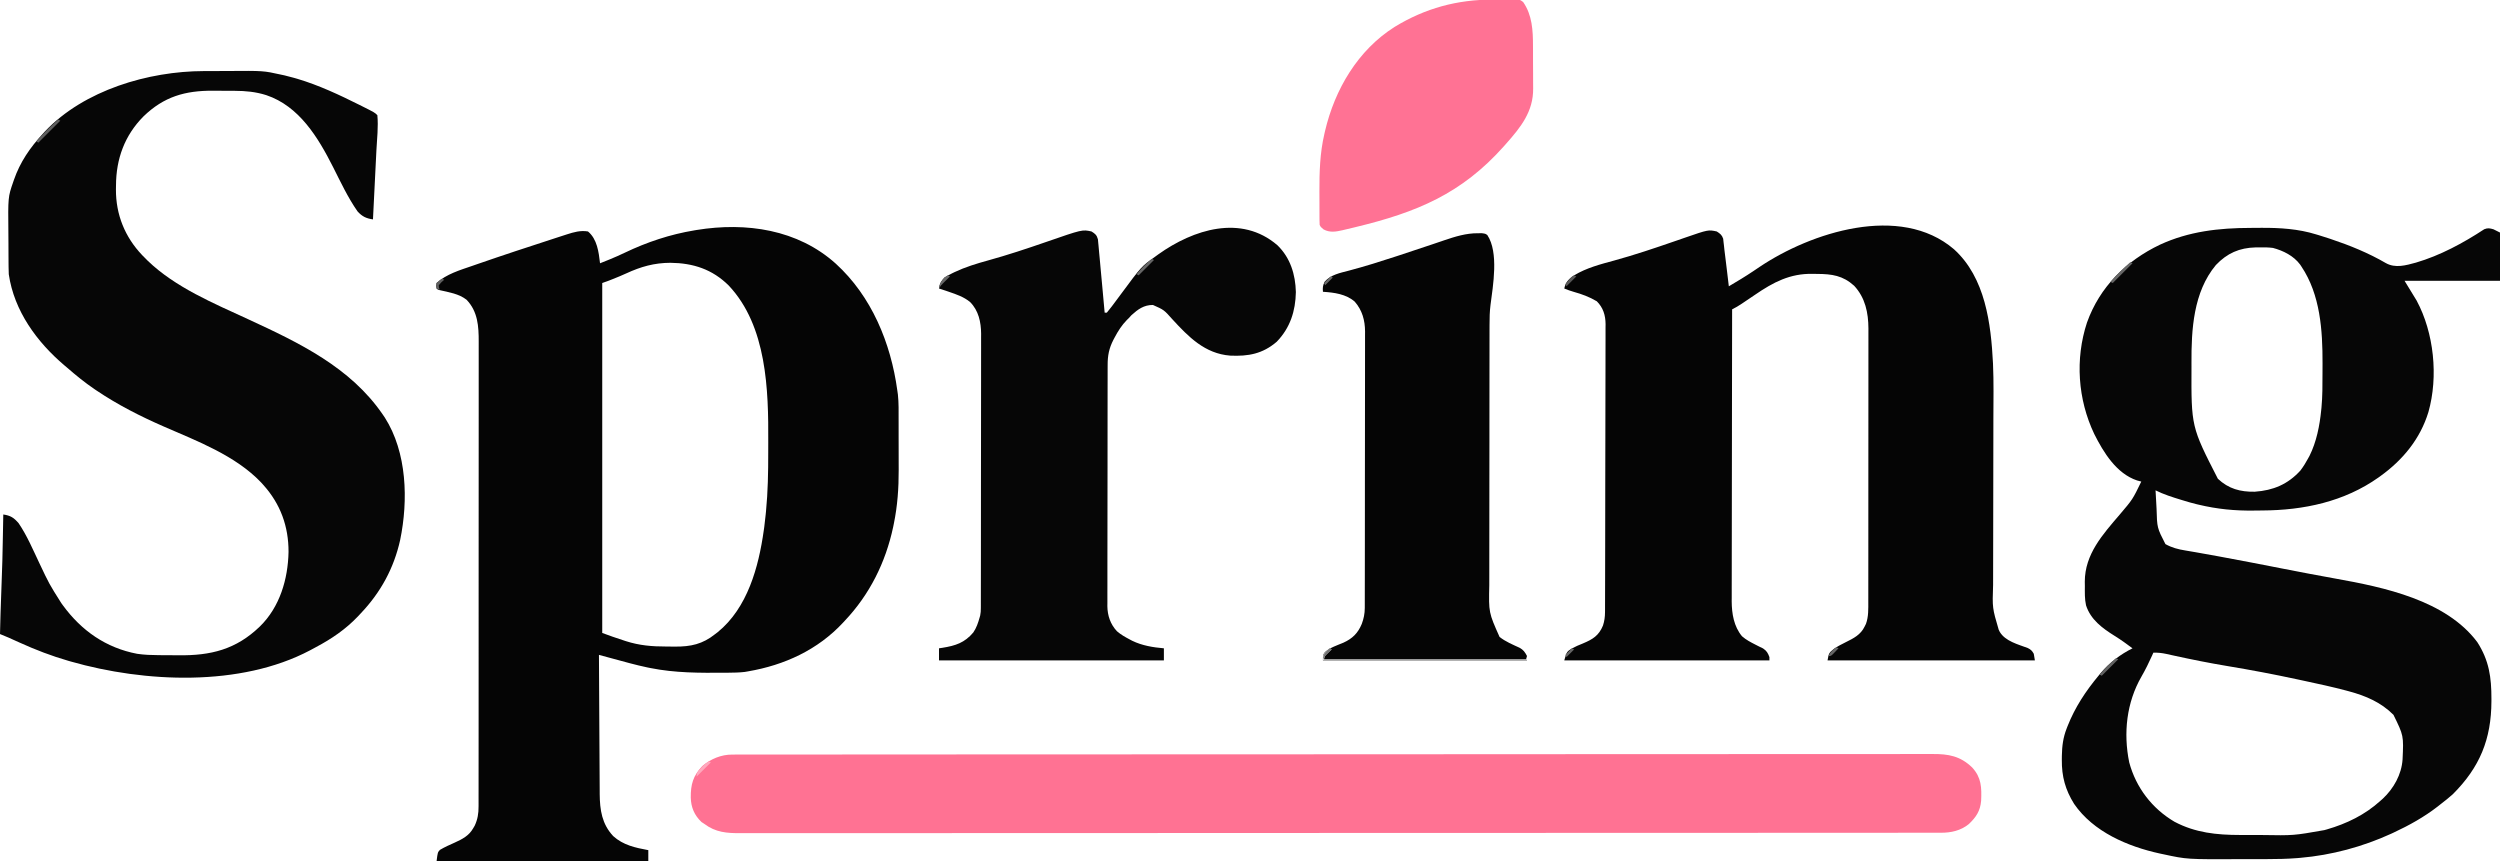
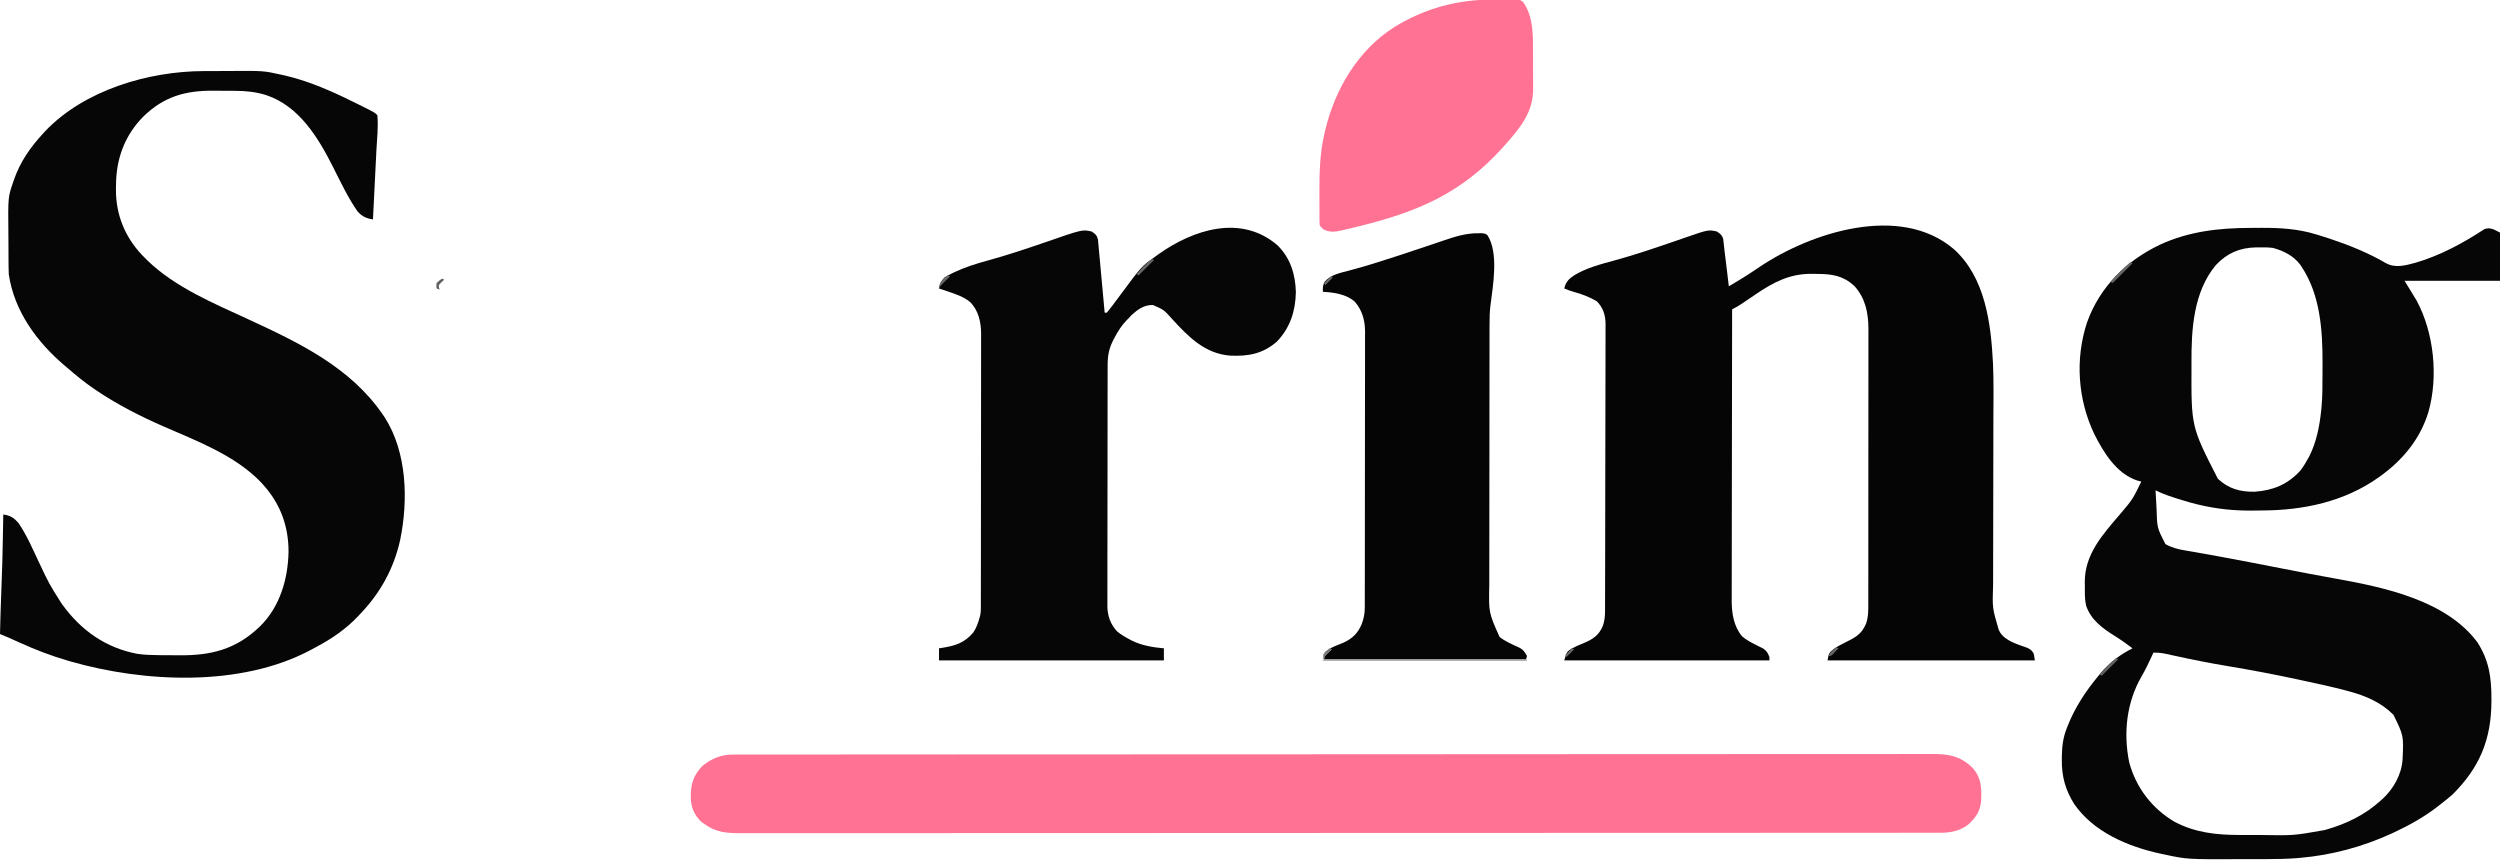
<svg xmlns="http://www.w3.org/2000/svg" width="2279" height="785">
-   <path d="M0 0 C32.676 29.78 50.21 72.288 56.134 115.671 C56.306 116.869 56.478 118.066 56.656 119.299 C57.49 126.945 57.299 134.666 57.302 142.347 C57.305 144.08 57.309 145.813 57.312 147.546 C57.318 151.174 57.32 154.803 57.32 158.431 C57.319 163.022 57.333 167.612 57.35 172.203 C57.362 175.785 57.363 179.367 57.363 182.95 C57.364 184.639 57.368 186.327 57.376 188.016 C57.446 204.515 56.291 220.923 52.947 237.109 C52.734 238.15 52.521 239.192 52.302 240.265 C45.405 272.504 30.853 301.703 8.134 325.671 C7.676 326.168 7.218 326.664 6.746 327.175 C-16.315 352.05 -46.772 366.009 -79.866 371.671 C-80.881 371.847 -81.895 372.023 -82.941 372.204 C-87.929 372.798 -92.85 372.872 -97.87 372.91 C-98.933 372.919 -99.997 372.929 -101.093 372.939 C-123.965 373.106 -146.353 373.184 -168.866 368.671 C-169.801 368.484 -170.736 368.297 -171.7 368.104 C-182.414 365.874 -192.945 362.852 -203.506 360.003 C-205.297 359.521 -205.297 359.521 -207.124 359.028 C-210.038 358.243 -212.952 357.457 -215.866 356.671 C-215.782 374.327 -215.686 391.982 -215.578 409.637 C-215.528 417.836 -215.482 426.035 -215.444 434.233 C-215.411 441.384 -215.371 448.534 -215.323 455.685 C-215.298 459.467 -215.276 463.249 -215.262 467.031 C-215.249 470.6 -215.227 474.168 -215.198 477.737 C-215.185 479.653 -215.181 481.568 -215.178 483.484 C-215.038 498.101 -213.168 510.826 -202.874 521.855 C-193.721 530.135 -182.647 532.483 -170.866 534.671 C-170.866 537.971 -170.866 541.271 -170.866 544.671 C-234.556 544.671 -298.246 544.671 -363.866 544.671 C-362.866 536.671 -362.866 536.671 -360.827 534.417 C-356.457 531.841 -351.917 529.803 -347.28 527.759 C-340.444 524.665 -334.363 521.514 -330.553 514.796 C-330.083 513.995 -329.612 513.193 -329.127 512.367 C-326.433 506.611 -325.571 501.158 -325.611 494.86 C-325.608 494.1 -325.605 493.341 -325.602 492.558 C-325.593 490.017 -325.599 487.475 -325.605 484.934 C-325.602 483.092 -325.598 481.25 -325.593 479.408 C-325.583 474.348 -325.585 469.289 -325.59 464.229 C-325.592 458.772 -325.583 453.314 -325.576 447.857 C-325.563 437.165 -325.561 426.474 -325.563 415.782 C-325.565 407.091 -325.563 398.401 -325.559 389.71 C-325.559 388.474 -325.558 387.237 -325.557 385.963 C-325.556 383.452 -325.555 380.94 -325.554 378.428 C-325.544 357.55 -325.544 336.672 -325.549 315.794 C-325.549 315.13 -325.549 314.466 -325.55 313.782 C-325.55 312.439 -325.55 311.097 -325.551 309.754 C-325.556 288.868 -325.548 267.982 -325.53 247.096 C-325.509 223.624 -325.498 200.152 -325.502 176.679 C-325.504 164.254 -325.502 151.828 -325.487 139.403 C-325.475 128.824 -325.474 118.245 -325.486 107.665 C-325.492 102.269 -325.493 96.872 -325.481 91.475 C-325.47 86.532 -325.473 81.589 -325.487 76.645 C-325.49 74.86 -325.488 73.074 -325.48 71.289 C-325.421 57.217 -326.263 43.566 -336.588 32.89 C-343.544 27.469 -352.726 26.056 -361.151 24.149 C-362.866 23.671 -362.866 23.671 -363.866 22.671 C-364.241 20.359 -364.241 20.359 -363.866 17.671 C-354.885 9.522 -342.637 5.922 -331.366 2.046 C-329.874 1.527 -328.382 1.008 -326.89 0.488 C-303.482 -7.645 -279.932 -15.357 -256.366 -23.016 C-255.559 -23.279 -254.751 -23.541 -253.92 -23.812 C-251.642 -24.552 -249.363 -25.29 -247.084 -26.028 C-246.41 -26.247 -245.736 -26.466 -245.041 -26.692 C-238.602 -28.77 -232.676 -30.447 -225.866 -29.329 C-217.472 -22.394 -216.081 -10.532 -214.866 -0.329 C-212.529 -1.259 -210.196 -2.196 -207.866 -3.141 C-207.11 -3.447 -206.355 -3.754 -205.576 -4.069 C-201.091 -5.915 -196.681 -7.864 -192.307 -9.961 C-172.06 -19.655 -151.046 -26.652 -128.866 -30.329 C-127.85 -30.502 -127.85 -30.502 -126.813 -30.679 C-81.597 -38.026 -34.667 -31.157 0 0 Z M-190.881 8.859 C-194.928 10.724 -199.037 12.405 -203.178 14.046 C-204.391 14.528 -205.604 15.011 -206.854 15.507 C-208.841 16.275 -210.845 16.998 -212.866 17.671 C-212.866 122.941 -212.866 228.211 -212.866 336.671 C-206.616 339.015 -200.4 341.194 -194.053 343.234 C-193.132 343.537 -192.211 343.841 -191.262 344.154 C-178.946 348.11 -167.464 349.044 -154.605 349.042 C-151.937 349.046 -149.27 349.083 -146.602 349.121 C-132.127 349.217 -121.401 346.911 -109.866 337.671 C-109.14 337.121 -108.414 336.571 -107.667 336.003 C-80.325 313.767 -70.295 276.468 -65.616 243.234 C-65.465 242.166 -65.314 241.099 -65.158 239.999 C-64.667 236.228 -64.247 232.454 -63.866 228.671 C-63.779 227.81 -63.691 226.948 -63.601 226.06 C-61.85 208.06 -61.52 190.144 -61.55 172.078 C-61.555 169.024 -61.548 165.97 -61.53 162.916 C-61.247 115.002 -62.761 56.945 -97.538 19.98 C-112.535 5.109 -129.957 -0.521 -150.741 -0.766 C-165.463 -0.684 -177.565 2.718 -190.881 8.859 Z " fill="#050505" transform="translate(761.866,240.329)" />
  <path d="M0 0 C3.212 -0.01 6.424 -0.041 9.635 -0.072 C26.556 -0.16 43.49 0.868 59.751 5.928 C61.031 6.312 61.031 6.312 62.338 6.705 C65.006 7.522 67.661 8.373 70.313 9.24 C71.185 9.525 72.057 9.81 72.956 10.103 C90.21 15.845 107.504 22.905 123.239 32.064 C131.934 36.97 141.552 34.128 150.701 31.635 C172.732 25.168 193.821 13.788 212.946 1.217 C216.175 -0.115 217.971 0.313 221.313 1.24 C223.293 2.23 225.273 3.22 227.313 4.24 C227.313 18.76 227.313 33.28 227.313 48.24 C198.603 48.24 169.893 48.24 140.313 48.24 C145.758 57.15 145.758 57.15 151.313 66.24 C167.121 95.629 171.241 135.432 162.055 167.877 C154.631 192.258 138.822 211.469 118.313 226.24 C117.767 226.635 117.221 227.029 116.658 227.435 C85.384 249.612 48.32 257.406 10.639 257.59 C8.204 257.607 5.769 257.634 3.334 257.672 C-14.265 257.949 -30.561 256.347 -47.687 252.24 C-48.767 251.982 -48.767 251.982 -49.87 251.718 C-53.451 250.838 -56.979 249.835 -60.499 248.74 C-61.477 248.446 -62.455 248.152 -63.463 247.849 C-71.339 245.443 -79.304 242.932 -86.687 239.24 C-86.472 243.436 -86.241 247.631 -85.997 251.826 C-85.916 253.247 -85.84 254.669 -85.768 256.09 C-85.292 273.412 -85.292 273.412 -77.687 288.24 C-71.894 291.496 -66.006 293.027 -59.499 294.053 C-57.509 294.393 -55.52 294.734 -53.531 295.076 C-52.434 295.261 -51.337 295.447 -50.206 295.638 C-43.628 296.764 -37.064 297.971 -30.499 299.178 C-29.355 299.387 -29.355 299.387 -28.188 299.601 C-9.015 303.12 10.115 306.87 29.246 310.606 C45.303 313.741 61.361 316.834 77.467 319.706 C121.425 327.574 177.964 339.361 206.571 377.545 C217.401 394.3 219.535 409.806 219.501 429.365 C219.5 430.054 219.499 430.742 219.498 431.452 C219.396 466.064 208.923 491.665 184.313 516.24 C180.769 519.413 177.089 522.349 173.313 525.24 C171.911 526.348 171.911 526.348 170.481 527.479 C158.077 537.093 144.515 544.631 130.313 551.24 C129.608 551.569 128.902 551.897 128.176 552.236 C102.265 564.113 73.74 571.81 45.313 574.24 C44.367 574.322 43.42 574.404 42.445 574.488 C33.155 575.223 23.917 575.404 14.602 575.408 C13.021 575.411 11.439 575.415 9.858 575.418 C6.558 575.424 3.259 575.426 -0.041 575.426 C-3.37 575.425 -6.7 575.432 -10.029 575.446 C-58.024 575.64 -58.024 575.64 -79.562 570.99 C-81.114 570.664 -81.114 570.664 -82.698 570.331 C-111.999 563.936 -143.407 550.582 -160.906 525.088 C-168.953 512.223 -172.263 500.084 -172.124 484.928 C-172.115 483.739 -172.106 482.551 -172.097 481.326 C-171.92 472.335 -170.996 464.672 -167.687 456.24 C-167.418 455.547 -167.15 454.854 -166.873 454.14 C-160.128 437.041 -150.39 422.322 -138.687 408.24 C-137.998 407.397 -137.31 406.554 -136.601 405.686 C-128.585 396.231 -118.762 388.778 -107.687 383.24 C-113 379.261 -118.326 375.419 -123.962 371.915 C-135.185 364.93 -145.873 357.069 -150.061 344.045 C-151.356 338.243 -151.157 332.345 -151.124 326.428 C-151.154 324.493 -151.154 324.493 -151.185 322.52 C-151.172 297.399 -134.815 279.417 -119.288 261.264 C-107.542 247.459 -107.542 247.459 -99.687 231.24 C-100.945 230.91 -102.203 230.58 -103.499 230.24 C-122.368 223.941 -134.07 204.751 -142.546 187.908 C-157.584 156.336 -160.12 119.558 -149.198 86.307 C-137.632 53.799 -113.341 29.916 -82.675 15.299 C-56.257 3.107 -28.835 0.052 0 0 Z M-31.714 33.869 C-52.25 58.552 -54.1 92.692 -53.937 123.303 C-53.934 124.338 -53.931 125.372 -53.927 126.439 C-54.158 181.269 -54.158 181.269 -29.874 228.678 C-20.161 237.846 -9.324 240.746 3.786 240.486 C20.613 239.312 33.86 233.761 45.313 221.24 C47.995 217.732 50.22 214.124 52.313 210.24 C52.986 209.016 52.986 209.016 53.673 207.768 C60.003 195.127 62.943 180.211 64.313 166.24 C64.399 165.422 64.485 164.604 64.574 163.761 C65.524 153.489 65.499 143.213 65.499 132.905 C65.501 129.775 65.519 126.644 65.538 123.514 C65.623 93.503 63.527 60.898 46.313 35.24 C45.718 34.339 45.718 34.339 45.11 33.42 C39.169 25.428 29.719 20.74 20.313 18.24 C16.148 17.717 12.069 17.666 7.876 17.74 C6.776 17.752 5.675 17.764 4.542 17.777 C-10.239 18.139 -21.433 23.057 -31.714 33.869 Z M-88.687 387.24 C-89.076 388.114 -89.465 388.988 -89.866 389.889 C-92.822 396.416 -95.921 402.763 -99.504 408.972 C-113.153 432.642 -116.155 460.487 -110.687 487.24 C-104.51 510.184 -89.883 529.299 -69.417 541.354 C-50.442 551.397 -30.929 553.389 -9.777 553.408 C-8.488 553.412 -7.2 553.415 -5.873 553.418 C-3.163 553.424 -0.453 553.426 2.257 553.426 C4.99 553.425 7.723 553.432 10.457 553.446 C39.068 553.929 39.068 553.929 67.126 548.99 C67.901 548.773 68.676 548.556 69.475 548.333 C87.564 543.11 104.321 534.975 118.313 522.24 C119.04 521.594 119.767 520.949 120.516 520.283 C130.388 511.033 137.579 498.263 138.49 484.584 C139.5 462.817 139.5 462.817 130.188 443.865 C118.847 432.487 104.971 426.567 89.68 422.451 C88.741 422.197 87.801 421.943 86.832 421.682 C74.242 418.348 61.514 415.604 48.782 412.877 C46.655 412.421 44.528 411.962 42.402 411.504 C21.224 406.944 0.003 402.922 -21.371 399.382 C-37.523 396.695 -53.528 393.493 -69.52 389.981 C-70.368 389.797 -71.216 389.613 -72.09 389.423 C-73.654 389.082 -75.217 388.736 -76.778 388.383 C-80.82 387.501 -84.551 387.069 -88.687 387.24 Z " fill="#060606" transform="translate(2051.687,207.76)" />
  <path d="M0 0 C28.65 25.917 33.777 67.786 35.612 104.304 C36.338 121.026 36.012 137.81 35.958 154.542 C35.942 160.454 35.938 166.367 35.933 172.28 C35.922 183.448 35.901 194.616 35.876 205.784 C35.831 225.806 35.798 245.828 35.776 265.85 C35.767 272.861 35.753 279.871 35.735 286.881 C35.724 291.242 35.718 295.603 35.712 299.965 C35.709 301.975 35.703 303.985 35.696 305.995 C34.974 327.01 34.974 327.01 40.789 346.817 C41.103 347.464 41.418 348.112 41.742 348.778 C46.752 357.341 58.517 360.258 67.292 363.544 C70.141 364.997 71.254 366.024 72.789 368.817 C73.119 370.797 73.449 372.777 73.789 374.817 C11.419 374.817 -50.951 374.817 -115.211 374.817 C-114.136 368.365 -113.876 367.837 -109.271 364.228 C-105.887 361.91 -102.325 360.062 -98.649 358.255 C-91.506 354.724 -84.991 351.462 -81.399 343.942 C-81.001 343.141 -80.602 342.339 -80.192 341.513 C-77.771 334.857 -78.067 327.872 -78.078 320.882 C-78.075 319.79 -78.073 318.698 -78.071 317.573 C-78.065 313.919 -78.065 310.265 -78.066 306.612 C-78.063 303.99 -78.06 301.368 -78.056 298.746 C-78.048 292.365 -78.045 285.985 -78.044 279.604 C-78.044 274.415 -78.042 269.225 -78.039 264.036 C-78.03 249.307 -78.025 234.579 -78.026 219.851 C-78.026 219.057 -78.026 218.264 -78.026 217.447 C-78.026 216.652 -78.026 215.858 -78.026 215.039 C-78.027 202.173 -78.017 189.307 -78.003 176.44 C-77.989 163.214 -77.982 149.989 -77.983 136.763 C-77.983 129.343 -77.98 121.924 -77.969 114.505 C-77.96 108.186 -77.958 101.868 -77.965 95.549 C-77.968 92.33 -77.967 89.11 -77.96 85.89 C-77.952 82.389 -77.957 78.889 -77.964 75.388 C-77.956 73.883 -77.956 73.883 -77.949 72.348 C-78.019 57.857 -80.828 44.243 -90.961 33.317 C-101.236 24.004 -111.234 22.596 -124.546 22.522 C-125.976 22.511 -127.405 22.49 -128.833 22.461 C-149.348 22.035 -164.724 30.134 -181.24 41.468 C-184.61 43.775 -188.004 46.046 -191.399 48.317 C-192.334 48.949 -192.334 48.949 -193.289 49.594 C-196.192 51.54 -199.068 53.296 -202.211 54.817 C-202.28 89.629 -202.333 124.442 -202.365 159.254 C-202.368 163.368 -202.372 167.482 -202.376 171.596 C-202.377 172.415 -202.378 173.234 -202.379 174.078 C-202.392 187.322 -202.415 200.567 -202.443 213.811 C-202.471 227.411 -202.488 241.01 -202.494 254.61 C-202.498 262.995 -202.511 271.381 -202.535 279.766 C-202.551 285.523 -202.556 291.281 -202.552 297.039 C-202.55 300.356 -202.555 303.672 -202.569 306.989 C-202.584 310.598 -202.58 314.206 -202.572 317.814 C-202.581 318.846 -202.59 319.878 -202.599 320.942 C-202.53 332.279 -200.637 343.874 -193.211 352.817 C-189.477 356.107 -185.267 358.282 -180.848 360.524 C-179.11 361.412 -179.11 361.412 -177.336 362.317 C-176.246 362.843 -175.155 363.369 -174.032 363.911 C-170.669 366.184 -169.628 368.053 -168.211 371.817 C-168.211 372.807 -168.211 373.797 -168.211 374.817 C-229.921 374.817 -291.631 374.817 -355.211 374.817 C-352.953 366.911 -352.953 366.911 -348.2 363.899 C-344.963 362.138 -341.631 360.74 -338.211 359.38 C-329.299 355.62 -323.727 352.305 -319.938 343.063 C-318.627 339.009 -318.086 335.173 -318.074 330.92 C-318.069 329.954 -318.064 328.989 -318.059 327.995 C-318.058 326.416 -318.058 326.416 -318.058 324.805 C-318.053 323.681 -318.049 322.557 -318.044 321.398 C-318.031 317.623 -318.025 313.848 -318.019 310.073 C-318.011 307.369 -318.002 304.665 -317.994 301.961 C-317.969 293.843 -317.955 285.725 -317.942 277.607 C-317.938 275.313 -317.934 273.019 -317.93 270.725 C-317.905 256.473 -317.883 242.22 -317.87 227.967 C-317.867 224.668 -317.864 221.369 -317.861 218.07 C-317.861 217.25 -317.86 216.43 -317.859 215.585 C-317.846 202.303 -317.813 189.022 -317.772 175.74 C-317.729 162.096 -317.706 148.452 -317.7 134.808 C-317.697 127.151 -317.685 119.493 -317.652 111.836 C-317.624 105.315 -317.613 98.793 -317.624 92.272 C-317.63 88.947 -317.624 85.623 -317.602 82.298 C-317.579 78.686 -317.588 75.076 -317.603 71.464 C-317.59 70.423 -317.576 69.382 -317.561 68.309 C-317.649 60.231 -319.719 53.31 -325.543 47.485 C-332.305 43.45 -339.072 40.979 -346.61 38.86 C-349.581 38 -352.37 37.029 -355.211 35.817 C-353.924 29.811 -351.112 27.142 -346.211 23.817 C-334.977 16.97 -322.111 13.685 -309.52 10.259 C-290.926 5.161 -272.755 -0.98 -254.537 -7.28 C-253.478 -7.645 -252.418 -8.01 -251.327 -8.386 C-249.339 -9.073 -247.352 -9.762 -245.366 -10.455 C-223.936 -17.857 -223.936 -17.857 -216.211 -16.183 C-213.193 -14.213 -211.488 -13.036 -210.36 -9.557 C-210.252 -8.553 -210.143 -7.549 -210.032 -6.515 C-209.894 -5.363 -209.757 -4.211 -209.615 -3.025 C-209.482 -1.757 -209.349 -0.489 -209.211 0.817 C-209.041 2.201 -208.868 3.585 -208.691 4.968 C-208.132 9.353 -207.608 13.741 -207.086 18.13 C-206.903 19.661 -206.719 21.191 -206.536 22.722 C-206.092 26.42 -205.651 30.119 -205.211 33.817 C-197.641 29.353 -190.13 24.85 -182.836 19.942 C-182.223 19.53 -181.609 19.118 -180.976 18.693 C-179.708 17.841 -178.44 16.988 -177.172 16.135 C-130.593 -15.169 -49.034 -41.909 0 0 Z " fill="#050505" transform="translate(1781.211,227.183)" />
  <path d="M0 0 C1.043 -0.004 1.043 -0.004 2.107 -0.009 C5.792 -0.023 9.477 -0.033 13.163 -0.037 C16.166 -0.041 19.169 -0.055 22.172 -0.078 C54.348 -0.317 54.348 -0.317 70.254 3.203 C71.347 3.437 72.441 3.671 73.567 3.913 C76.449 4.58 79.285 5.329 82.129 6.141 C83.166 6.437 84.203 6.732 85.271 7.037 C104.99 12.912 123.582 21.656 141.941 30.828 C143.003 31.358 143.003 31.358 144.086 31.899 C155.855 37.804 155.855 37.804 158.254 40.203 C159.262 50.739 157.914 61.855 157.379 72.41 C157.289 74.23 157.199 76.05 157.11 77.87 C156.876 82.616 156.638 87.362 156.4 92.108 C156.156 96.968 155.916 101.829 155.676 106.689 C155.205 116.194 154.731 125.699 154.254 135.203 C148.154 134.353 144.38 132.558 140.191 127.918 C131.349 115.243 124.792 101.173 117.842 87.407 C104.247 60.551 87.023 31.967 56.962 21.923 C47.35 18.889 38.271 18.043 28.246 18 C27.203 17.994 26.16 17.989 25.085 17.983 C22.885 17.973 20.685 17.967 18.484 17.963 C15.16 17.953 11.836 17.922 8.512 17.891 C-16.927 17.764 -36.27 23.236 -54.93 41.297 C-72.177 58.69 -79.898 80.052 -79.996 104.203 C-80.017 105.442 -80.037 106.681 -80.059 107.957 C-80.154 130.86 -71.859 151.25 -56.16 167.785 C-55.364 168.583 -54.567 169.381 -53.746 170.203 C-52.458 171.508 -52.458 171.508 -51.145 172.84 C-25.917 197.199 9.19 211.773 40.569 226.258 C86.775 247.593 133.786 270.027 163.254 313.203 C163.824 314.037 164.393 314.871 164.98 315.73 C185.363 347.613 186.485 391.351 179.039 427.444 C173.352 453.111 161.329 475.153 143.254 494.203 C142.359 495.162 141.465 496.121 140.543 497.109 C129.353 508.871 116.467 517.635 102.158 525.196 C100.376 526.139 98.605 527.104 96.836 528.07 C33.322 561.577 -53.896 557.469 -121.121 538.266 C-121.84 538.061 -122.559 537.856 -123.299 537.645 C-138.673 533.215 -153.367 527.56 -167.934 520.953 C-170.26 519.906 -172.587 518.859 -174.914 517.812 C-175.917 517.358 -176.92 516.904 -177.954 516.437 C-180.531 515.298 -183.124 514.231 -185.746 513.203 C-185.624 508.516 -185.5 503.828 -185.374 499.141 C-185.331 497.559 -185.29 495.977 -185.249 494.395 C-185 484.795 -184.669 475.203 -184.246 465.609 C-183.688 452.811 -183.419 440.011 -183.184 427.203 C-183.14 424.952 -183.097 422.701 -183.053 420.449 C-182.948 415.034 -182.846 409.619 -182.746 404.203 C-176.089 405.207 -173.131 407.086 -168.746 412.203 C-161.02 423.552 -155.575 436.595 -149.682 448.96 C-140.887 467.542 -140.887 467.542 -129.934 484.891 C-129.426 485.598 -128.918 486.305 -128.395 487.033 C-111.46 510.205 -89.074 525.794 -60.746 531.203 C-54.136 532.2 -47.648 532.395 -40.969 532.441 C-39.844 532.449 -38.719 532.458 -37.56 532.466 C-35.184 532.48 -32.808 532.49 -30.432 532.498 C-28.033 532.51 -25.633 532.53 -23.233 532.56 C6.38 532.925 29.443 527.333 51.254 506.203 C69.358 488.465 76.772 463.116 77.285 438.352 C77.354 415.114 69.954 394.626 54.254 377.203 C53.617 376.495 52.98 375.788 52.324 375.059 C28.924 350.444 -6.072 337.287 -36.579 323.966 C-57.863 314.665 -78.462 304.199 -97.746 291.203 C-98.391 290.769 -99.036 290.335 -99.701 289.888 C-108.54 283.881 -116.694 277.218 -124.746 270.203 C-125.802 269.316 -125.802 269.316 -126.879 268.41 C-152.17 246.982 -172.869 218.621 -177.746 185.203 C-177.848 183.017 -177.904 180.829 -177.923 178.641 C-177.942 176.712 -177.942 176.712 -177.962 174.744 C-177.97 173.349 -177.978 171.954 -177.984 170.559 C-177.988 169.846 -177.993 169.134 -177.997 168.4 C-178.018 164.619 -178.032 160.839 -178.041 157.059 C-178.05 153.966 -178.071 150.874 -178.103 147.781 C-178.436 114.783 -178.436 114.783 -173.746 101.203 C-173.522 100.549 -173.298 99.895 -173.067 99.221 C-167.437 82.95 -158.358 69.785 -146.746 57.203 C-145.731 56.082 -145.731 56.082 -144.695 54.938 C-108.995 17.326 -50.427 0.14 0 0 Z " fill="#060606" transform="translate(185.746,64.797)" />
  <path d="M0 0 C0.779 -0.002 1.557 -0.004 2.36 -0.006 C4.996 -0.011 7.632 -0.009 10.268 -0.007 C12.175 -0.009 14.081 -0.012 15.988 -0.015 C21.268 -0.022 26.547 -0.023 31.827 -0.023 C37.556 -0.024 43.284 -0.031 49.013 -0.037 C60.393 -0.048 71.774 -0.054 83.154 -0.058 C92.619 -0.061 102.084 -0.067 111.549 -0.075 C112.23 -0.075 112.911 -0.076 113.612 -0.076 C116.385 -0.078 119.157 -0.081 121.93 -0.083 C155.563 -0.109 189.196 -0.125 222.829 -0.138 C233.735 -0.142 244.641 -0.147 255.546 -0.152 C312.664 -0.176 369.781 -0.198 426.898 -0.211 C431.08 -0.212 435.262 -0.213 439.444 -0.213 C440.274 -0.214 441.104 -0.214 441.958 -0.214 C450.363 -0.216 458.768 -0.218 467.173 -0.22 C468.859 -0.22 470.544 -0.22 472.229 -0.221 C526.351 -0.233 580.474 -0.262 634.596 -0.304 C673.479 -0.334 712.362 -0.362 751.244 -0.371 C752.444 -0.372 752.444 -0.372 753.667 -0.372 C771.22 -0.376 788.772 -0.379 806.324 -0.381 C813.387 -0.382 820.449 -0.382 827.511 -0.383 C828.284 -0.383 829.057 -0.384 829.854 -0.384 C854.757 -0.387 879.66 -0.405 904.563 -0.432 C929.646 -0.458 954.73 -0.469 979.814 -0.458 C983.28 -0.456 986.747 -0.455 990.213 -0.454 C990.893 -0.454 991.572 -0.453 992.272 -0.453 C1003.685 -0.449 1015.098 -0.466 1026.511 -0.487 C1036.436 -0.504 1046.362 -0.503 1056.288 -0.488 C1061.947 -0.479 1067.606 -0.479 1073.266 -0.5 C1078.415 -0.52 1083.564 -0.516 1088.713 -0.494 C1090.563 -0.49 1092.414 -0.495 1094.264 -0.509 C1108.694 -0.61 1119.559 1.346 1130.34 11.798 C1138.752 20.996 1139.006 30.009 1138.473 42.13 C1137.678 51.41 1133.892 57.073 1127.223 63.38 C1119.917 69.351 1111.011 71.285 1101.82 71.259 C1100.65 71.261 1100.65 71.261 1099.456 71.264 C1096.821 71.269 1094.186 71.266 1091.551 71.264 C1089.643 71.266 1087.735 71.269 1085.827 71.271 C1080.548 71.278 1075.269 71.278 1069.99 71.277 C1064.26 71.277 1058.53 71.283 1052.801 71.288 C1041.42 71.298 1030.04 71.302 1018.659 71.304 C1009.194 71.306 999.73 71.31 990.265 71.316 C989.584 71.317 988.903 71.317 988.201 71.318 C985.428 71.319 982.655 71.321 979.882 71.323 C946.248 71.344 912.615 71.355 878.982 71.364 C868.077 71.367 857.171 71.371 846.266 71.374 C845.112 71.375 845.112 71.375 843.935 71.375 C840.823 71.376 837.711 71.377 834.599 71.378 C781.37 71.396 728.141 71.412 674.913 71.419 C670.731 71.42 666.549 71.42 662.368 71.421 C661.538 71.421 660.709 71.421 659.854 71.421 C651.45 71.422 643.045 71.424 634.641 71.425 C632.956 71.425 631.271 71.425 629.586 71.425 C575.463 71.433 521.341 71.456 467.218 71.488 C428.333 71.512 389.449 71.533 350.564 71.54 C349.365 71.54 349.365 71.54 348.141 71.541 C330.589 71.544 313.038 71.546 295.486 71.547 C288.424 71.547 281.362 71.548 274.3 71.548 C273.527 71.548 272.754 71.549 271.958 71.549 C247.054 71.551 222.15 71.565 197.246 71.585 C172.163 71.606 147.08 71.614 121.998 71.604 C118.532 71.603 115.066 71.602 111.6 71.601 C110.921 71.6 110.242 71.6 109.542 71.6 C98.128 71.597 86.714 71.609 75.301 71.626 C65.376 71.639 55.452 71.638 45.527 71.626 C39.868 71.619 34.208 71.618 28.549 71.635 C23.401 71.651 18.253 71.647 13.105 71.63 C11.254 71.627 9.403 71.63 7.551 71.641 C-4.866 71.711 -15.242 70.967 -25.527 63.13 C-26.352 62.594 -27.177 62.057 -28.027 61.505 C-34.572 55.288 -37.592 48.12 -37.821 39.242 C-37.924 27.266 -35.767 19.403 -27.309 10.466 C-19.526 3.929 -10.138 -0.027 0 0 Z " fill="#FF7293" transform="translate(667.527,687.87)" />
  <path d="M0 0 C11.77 11.472 16.384 26.585 16.785 42.66 C16.469 59.988 11.57 75.301 -0.648 87.93 C-13.489 98.993 -26.596 101.337 -43.04 100.601 C-66.219 98.822 -81.142 83.433 -95.921 67.336 C-103.439 58.881 -103.439 58.881 -113.527 54.41 C-121.801 54.41 -127.085 58.303 -133.09 63.723 C-133.894 64.61 -134.699 65.496 -135.527 66.41 C-136.109 66.976 -136.69 67.542 -137.289 68.125 C-141.997 72.944 -145.265 78.125 -148.402 84.035 C-148.784 84.752 -149.165 85.468 -149.558 86.206 C-153.539 93.964 -154.825 100.524 -154.795 109.182 C-154.802 110.632 -154.802 110.632 -154.808 112.112 C-154.821 115.342 -154.82 118.572 -154.818 121.802 C-154.824 124.122 -154.831 126.442 -154.838 128.761 C-154.856 135.057 -154.861 141.352 -154.862 147.648 C-154.863 151.583 -154.868 155.517 -154.873 159.452 C-154.89 172.475 -154.9 185.498 -154.898 198.521 C-154.898 199.573 -154.898 199.573 -154.898 200.646 C-154.898 201.7 -154.898 201.7 -154.898 202.774 C-154.897 214.151 -154.916 225.528 -154.944 236.905 C-154.973 248.601 -154.987 260.297 -154.985 271.993 C-154.985 278.554 -154.99 285.115 -155.011 291.675 C-155.031 297.847 -155.031 304.018 -155.016 310.19 C-155.014 312.451 -155.019 314.713 -155.031 316.974 C-155.047 320.069 -155.037 323.163 -155.022 326.257 C-155.032 327.146 -155.042 328.034 -155.053 328.949 C-154.959 337.531 -152.279 345.475 -146.352 351.82 C-142.76 354.95 -138.732 357.206 -134.527 359.41 C-133.805 359.792 -133.084 360.173 -132.34 360.566 C-123.356 364.926 -113.405 366.573 -103.527 367.41 C-103.527 371.04 -103.527 374.67 -103.527 378.41 C-171.177 378.41 -238.827 378.41 -308.527 378.41 C-308.527 374.78 -308.527 371.15 -308.527 367.41 C-306.951 367.172 -306.951 367.172 -305.344 366.93 C-293.557 365.028 -285.204 362.407 -277.254 352.953 C-274.406 348.758 -272.881 344.266 -271.527 339.41 C-271.351 338.793 -271.174 338.176 -270.992 337.541 C-270.491 335.244 -270.4 333.192 -270.396 330.841 C-270.39 329.465 -270.39 329.465 -270.384 328.062 C-270.385 327.057 -270.386 326.053 -270.387 325.019 C-270.384 323.949 -270.381 322.879 -270.378 321.777 C-270.369 318.181 -270.368 314.584 -270.366 310.988 C-270.362 308.414 -270.357 305.84 -270.351 303.267 C-270.338 296.264 -270.332 289.262 -270.327 282.259 C-270.324 277.885 -270.32 273.51 -270.316 269.135 C-270.303 257.016 -270.293 244.898 -270.29 232.779 C-270.29 232.003 -270.289 231.228 -270.289 230.429 C-270.289 229.651 -270.289 228.874 -270.288 228.073 C-270.288 226.497 -270.288 224.922 -270.287 223.347 C-270.287 222.175 -270.287 222.175 -270.286 220.979 C-270.282 208.329 -270.265 195.678 -270.242 183.027 C-270.218 170.031 -270.206 157.035 -270.204 144.038 C-270.203 136.745 -270.198 129.451 -270.18 122.157 C-270.163 115.293 -270.161 108.429 -270.17 101.565 C-270.17 99.049 -270.166 96.533 -270.156 94.017 C-270.144 90.575 -270.149 87.133 -270.16 83.691 C-270.152 82.702 -270.144 81.713 -270.135 80.695 C-270.21 70.061 -272.45 59.502 -280.172 51.762 C-285.87 47.035 -292.601 44.786 -299.527 42.41 C-300.463 42.088 -301.399 41.766 -302.363 41.434 C-304.412 40.742 -306.469 40.073 -308.527 39.41 C-308.016 34.939 -306.582 32.684 -303.527 29.41 C-301.147 27.929 -298.913 26.675 -296.402 25.473 C-295.341 24.957 -295.341 24.957 -294.259 24.432 C-284.465 19.812 -274.234 16.692 -263.812 13.824 C-245.975 8.903 -228.53 3.108 -211.05 -2.955 C-177.887 -14.438 -177.887 -14.438 -169.527 -12.59 C-166.145 -10.484 -164.736 -9.346 -163.66 -5.451 C-163.547 -4.217 -163.434 -2.982 -163.317 -1.71 C-163.248 -1.027 -163.179 -0.343 -163.108 0.361 C-162.886 2.61 -162.697 4.861 -162.508 7.113 C-162.36 8.677 -162.21 10.241 -162.058 11.804 C-161.665 15.913 -161.299 20.023 -160.939 24.134 C-160.566 28.332 -160.168 32.527 -159.771 36.723 C-158.998 44.95 -158.254 53.179 -157.527 61.41 C-156.867 61.41 -156.207 61.41 -155.527 61.41 C-153.982 59.612 -152.562 57.812 -151.152 55.91 C-150.714 55.331 -150.275 54.751 -149.824 54.154 C-147.401 50.944 -145.01 47.712 -142.621 44.477 C-123.929 19.215 -123.929 19.215 -111.527 10.41 C-110.531 9.684 -109.534 8.959 -108.508 8.211 C-76.732 -14.42 -33.047 -28.483 0 0 Z " fill="#060606" transform="translate(1164.527,223.59)" />
  <path d="M0 0 C1.24 -0.008 2.48 -0.015 3.758 -0.023 C6.875 0.375 6.875 0.375 8.703 1.621 C19.304 17.488 13.87 47.854 11.631 65.276 C10.853 71.416 10.729 77.468 10.735 83.651 C10.732 84.756 10.729 85.86 10.726 86.998 C10.717 90.683 10.715 94.367 10.714 98.052 C10.709 100.7 10.704 103.349 10.699 105.997 C10.685 113.181 10.679 120.365 10.675 127.549 C10.672 132.041 10.668 136.533 10.663 141.025 C10.651 153.48 10.641 165.936 10.637 178.391 C10.637 179.187 10.637 179.983 10.637 180.803 C10.637 181.6 10.636 182.398 10.636 183.22 C10.636 184.836 10.635 186.452 10.635 188.069 C10.635 188.87 10.634 189.672 10.634 190.498 C10.63 203.482 10.613 216.467 10.589 229.451 C10.566 242.806 10.553 256.161 10.552 269.516 C10.551 277.005 10.545 284.493 10.527 291.982 C10.512 298.359 10.507 304.736 10.515 311.114 C10.519 314.362 10.516 317.61 10.504 320.859 C9.957 345.768 9.957 345.768 19.875 368 C25.341 372.327 31.808 374.955 38.105 377.871 C41.647 379.794 43.002 381.844 44.875 385.375 C44.875 386.695 44.875 388.015 44.875 389.375 C-16.505 389.375 -77.885 389.375 -141.125 389.375 C-141.125 384.375 -141.125 384.375 -139.312 381.875 C-134.622 377.635 -128.171 375.67 -122.434 373.23 C-114.21 369.477 -109.246 364.579 -105.75 356.188 C-103.959 351.367 -103.002 346.797 -102.994 341.649 C-102.988 340.259 -102.988 340.259 -102.982 338.84 C-102.983 337.831 -102.984 336.821 -102.985 335.781 C-102.982 334.701 -102.979 333.622 -102.976 332.51 C-102.967 328.886 -102.965 325.263 -102.964 321.64 C-102.959 319.045 -102.954 316.449 -102.949 313.854 C-102.935 306.798 -102.929 299.742 -102.925 292.686 C-102.922 288.278 -102.918 283.87 -102.913 279.462 C-102.901 267.25 -102.891 255.039 -102.887 242.827 C-102.887 242.046 -102.887 241.265 -102.887 240.46 C-102.887 239.677 -102.886 238.894 -102.886 238.087 C-102.886 236.5 -102.885 234.914 -102.885 233.327 C-102.884 232.146 -102.884 232.146 -102.884 230.942 C-102.88 218.194 -102.863 205.446 -102.839 192.697 C-102.816 179.6 -102.803 166.503 -102.802 153.406 C-102.801 146.056 -102.795 138.706 -102.777 131.356 C-102.76 124.441 -102.759 117.526 -102.767 110.611 C-102.768 108.075 -102.764 105.54 -102.754 103.004 C-102.741 99.537 -102.747 96.071 -102.758 92.604 C-102.749 91.606 -102.741 90.607 -102.733 89.578 C-102.805 79.333 -105.302 70.206 -112.125 62.375 C-120.038 55.416 -130.97 54.014 -141.125 53.375 C-141.475 49.697 -141.238 47.611 -139.625 44.25 C-133.973 37.75 -125.507 36.196 -117.477 34.085 C-102.821 30.21 -88.4 25.667 -74 20.938 C-72.523 20.453 -72.523 20.453 -71.015 19.958 C-61.322 16.775 -51.64 13.557 -41.973 10.293 C-41.283 10.061 -40.594 9.829 -39.883 9.589 C-36.784 8.546 -33.687 7.496 -30.595 6.432 C-20.63 3.053 -10.601 -0.068 0 0 Z " fill="#050505" transform="translate(1347.125,212.625)" />
  <path d="M0 0 C3.101 -0.004 6.2 -0.041 9.3 -0.079 C11.279 -0.084 13.257 -0.088 15.236 -0.09 C16.158 -0.105 17.081 -0.119 18.032 -0.134 C24.386 -0.088 24.386 -0.088 27.495 2.188 C35.78 14.1 36.49 28.098 36.482 42.191 C36.489 43.667 36.497 45.143 36.505 46.618 C36.518 49.686 36.52 52.753 36.514 55.82 C36.508 59.718 36.539 63.615 36.579 67.512 C36.605 70.551 36.608 73.59 36.604 76.629 C36.606 78.065 36.615 79.501 36.633 80.936 C36.869 101.999 25.398 116.277 12.013 131.371 C11.361 132.11 10.709 132.849 10.037 133.61 C-28.633 177.053 -69.506 193.961 -125.425 207.433 C-126.247 207.633 -127.069 207.834 -127.916 208.04 C-130.269 208.61 -132.625 209.166 -134.983 209.718 C-135.675 209.887 -136.366 210.055 -137.079 210.228 C-143.206 211.632 -148.756 212.587 -154.425 209.496 C-156.987 207.371 -156.987 207.371 -157.987 205.371 C-158.087 203.879 -158.125 202.382 -158.132 200.887 C-158.139 199.954 -158.145 199.021 -158.152 198.059 C-158.153 197.042 -158.154 196.024 -158.155 194.976 C-158.158 193.919 -158.162 192.862 -158.165 191.773 C-158.17 189.519 -158.173 187.265 -158.172 185.011 C-158.175 181.638 -158.193 178.265 -158.212 174.892 C-158.259 157.368 -157.741 139.82 -153.737 122.683 C-153.412 121.254 -153.412 121.254 -153.08 119.795 C-144.15 81.801 -123.197 46.089 -89.596 24.86 C-61.68 7.826 -32.668 -0.005 0 0 Z " fill="#FF7294" transform="translate(1360.987,-0.371)" />
  <path d="M0 0 C0.66 0.33 1.32 0.66 2 1 C1.578 1.398 1.157 1.797 0.723 2.207 C0.175 2.737 -0.373 3.267 -0.938 3.812 C-1.483 4.335 -2.028 4.857 -2.59 5.395 C-4.235 7.058 -4.235 7.058 -5 10 C55.72 10 116.44 10 179 10 C179.33 9.01 179.66 8.02 180 7 C180 8.32 180 9.64 180 11 C118.62 11 57.24 11 -6 11 C-6 6 -6 6 -3.562 3.25 C-2.717 2.507 -1.871 1.765 -1 1 C-0.67 0.67 -0.34 0.34 0 0 Z " fill="#D4D4D4" transform="translate(1212,591)" />
-   <path d="M0 0 C0.66 0.33 1.32 0.66 2 1 C-4.6 7.6 -11.2 14.2 -18 21 C-18.66 20.67 -19.32 20.34 -20 20 C-13.763 12.762 -7.165 6.295 0 0 Z " fill="#5F5F5F" transform="translate(53,109)" />
  <path d="M0 0 C0.66 0.33 1.32 0.66 2 1 C-3.94 6.94 -9.88 12.88 -16 19 C-16.66 18.67 -17.32 18.34 -18 18 C-12.545 11.335 -6.442 5.685 0 0 Z " fill="#676767" transform="translate(1942,239)" />
  <path d="M0 0 C0.66 0.33 1.32 0.66 2 1 C-2.95 5.95 -7.9 10.9 -13 16 C-13.66 15.67 -14.32 15.34 -15 15 C-10.399 9.464 -5.536 4.601 0 0 Z " fill="#626262" transform="translate(1929,600)" />
-   <path d="M0 0 C0.66 0.33 1.32 0.66 2 1 C-2.29 5.29 -6.58 9.58 -11 14 C-11 10.302 -10.171 9.686 -7.75 7 C-7.147 6.319 -6.543 5.639 -5.922 4.938 C-4.062 3.063 -2.152 1.524 0 0 Z " fill="#FFA8BD" transform="translate(646,694)" />
  <path d="M0 0 C0.66 0.33 1.32 0.66 2 1 C-2.62 5.62 -7.24 10.24 -12 15 C-12.66 14.67 -13.32 14.34 -14 14 C-9.619 8.897 -5.324 4.126 0 0 Z " fill="#666666" transform="translate(1050,236)" />
-   <path d="M0 0 C0.66 0.33 1.32 0.66 2 1 C1.169 1.814 1.169 1.814 0.32 2.645 C-0.766 3.718 -0.766 3.718 -1.875 4.812 C-2.594 5.52 -3.314 6.228 -4.055 6.957 C-6.154 9.044 -6.154 9.044 -8 12 C-7.496 7.588 -5.987 5.25 -3 2 C-2.01 1.34 -1.02 0.68 0 0 Z " fill="#686868" transform="translate(864,251)" />
-   <path d="M0 0 C0.66 0.33 1.32 0.66 2 1 C-0.97 3.97 -3.94 6.94 -7 10 C-7.33 9.34 -7.66 8.68 -8 8 C-7.046 6.851 -6.086 5.706 -5.125 4.562 C-4.591 3.924 -4.058 3.286 -3.508 2.629 C-2 1 -2 1 0 0 Z " fill="#585858" transform="translate(1435,251)" />
+   <path d="M0 0 C0.66 0.33 1.32 0.66 2 1 C-0.766 3.718 -0.766 3.718 -1.875 4.812 C-2.594 5.52 -3.314 6.228 -4.055 6.957 C-6.154 9.044 -6.154 9.044 -8 12 C-7.496 7.588 -5.987 5.25 -3 2 C-2.01 1.34 -1.02 0.68 0 0 Z " fill="#686868" transform="translate(864,251)" />
  <path d="M0 0 C0.66 0.33 1.32 0.66 2 1 C1.154 1.742 0.309 2.485 -0.562 3.25 C-1.769 4.611 -1.769 4.611 -3 6 C-2.955 8.275 -2.955 8.275 -2 10 C-2.99 9.67 -3.98 9.34 -5 9 C-5.312 6.75 -5.312 6.75 -5 4 C-2.5 1.688 -2.5 1.688 0 0 Z " fill="#5F5F5F" transform="translate(403,254)" />
  <path d="M0 0 C0.66 0.33 1.32 0.66 2 1 C0.881 2.173 -0.245 3.338 -1.375 4.5 C-2.001 5.15 -2.628 5.799 -3.273 6.469 C-5 8 -5 8 -7 8 C-5.509 4.205 -3.243 2.39 0 0 Z " fill="#656565" transform="translate(1674,590)" />
  <path d="M0 0 C0.66 0.33 1.32 0.66 2 1 C1.385 1.597 1.385 1.597 0.758 2.207 C0.219 2.737 -0.32 3.267 -0.875 3.812 C-1.409 4.335 -1.942 4.857 -2.492 5.395 C-4.208 7.133 -4.208 7.133 -6 10 C-5.586 5.167 -3.536 3.173 0 0 Z " fill="#747474" transform="translate(1212,591)" />
  <path d="M0 0 C0.66 0.33 1.32 0.66 2 1 C-0.31 3.31 -2.62 5.62 -5 8 C-5.33 7.34 -5.66 6.68 -6 6 C-4 4 -2 2 0 0 Z " fill="#656565" transform="translate(1433,591)" />
  <path d="M0 0 C0.66 0.33 1.32 0.66 2 1 C-0.31 3.31 -2.62 5.62 -5 8 C-5.33 7.34 -5.66 6.68 -6 6 C-4 4 -2 2 0 0 Z " fill="#696969" transform="translate(1213,252)" />
</svg>